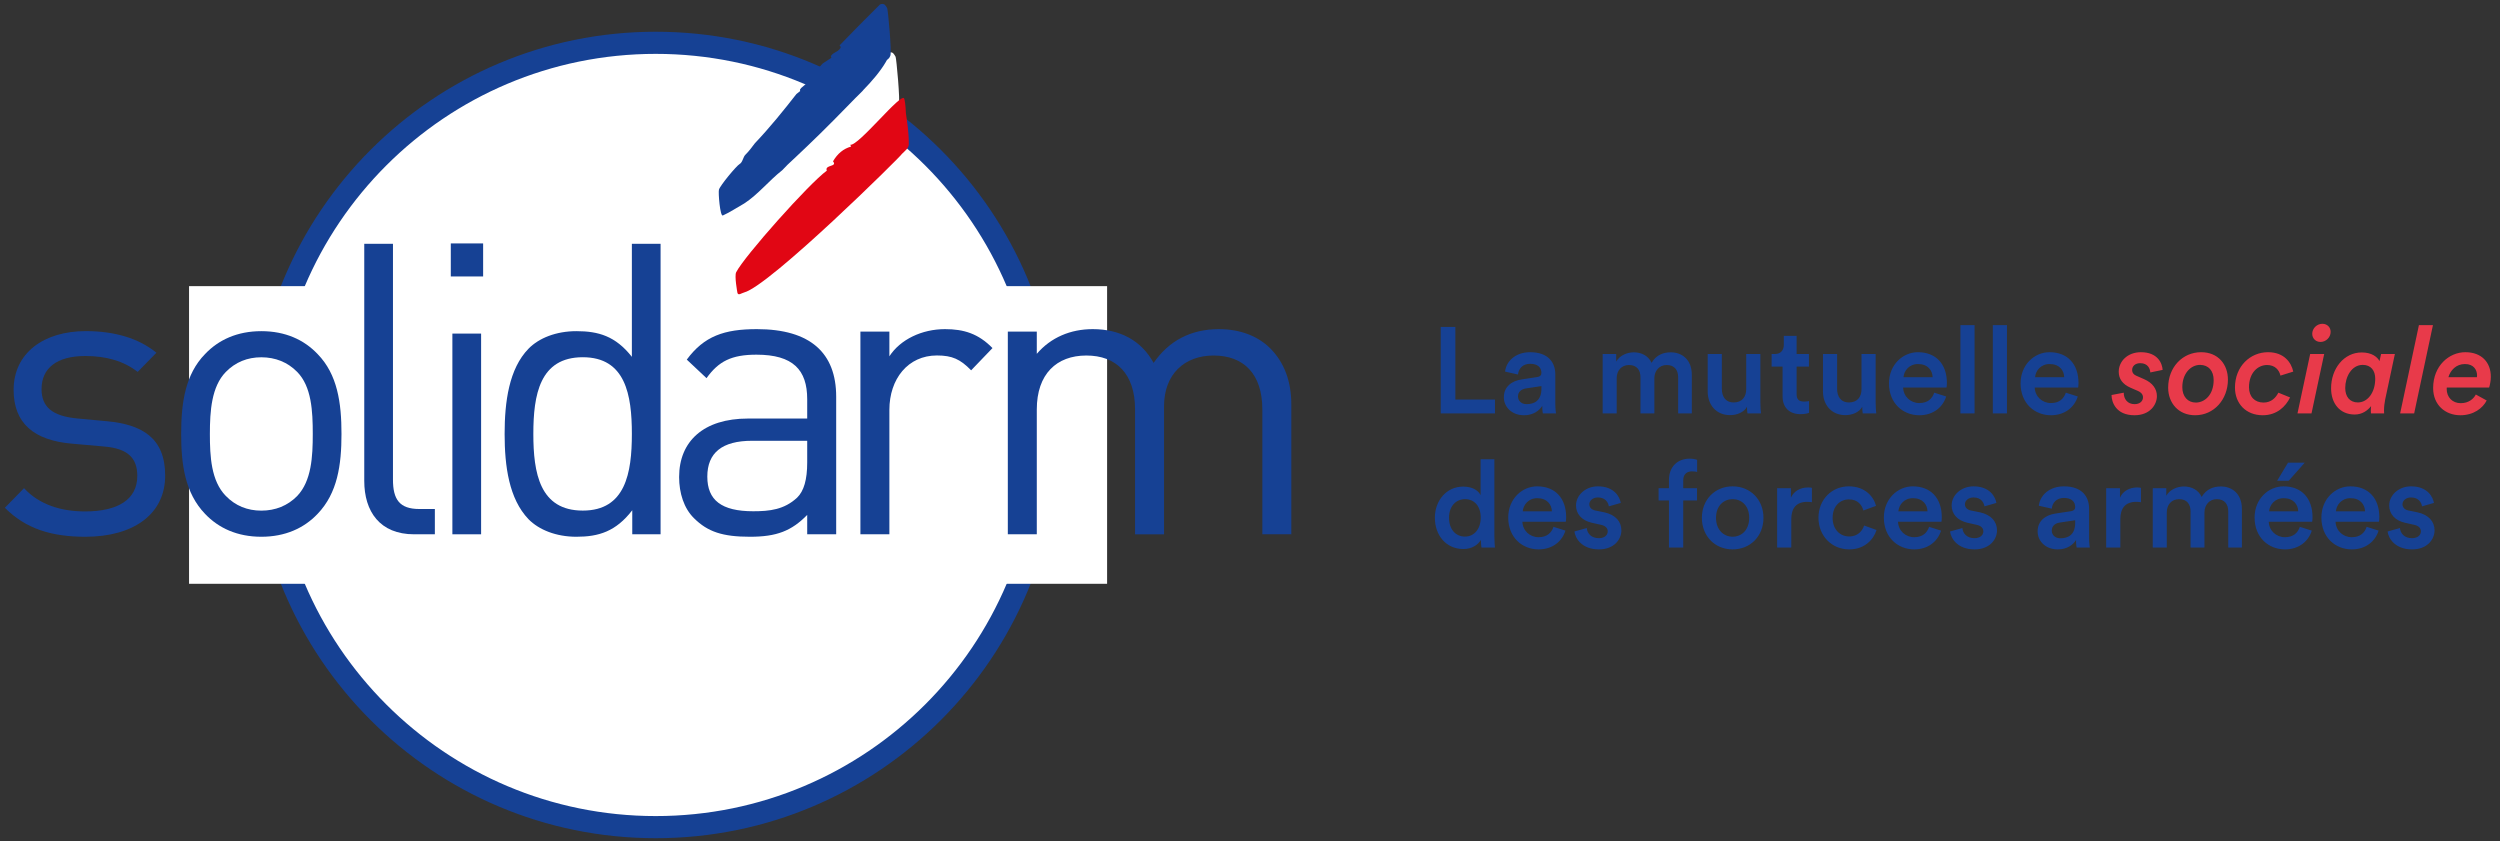
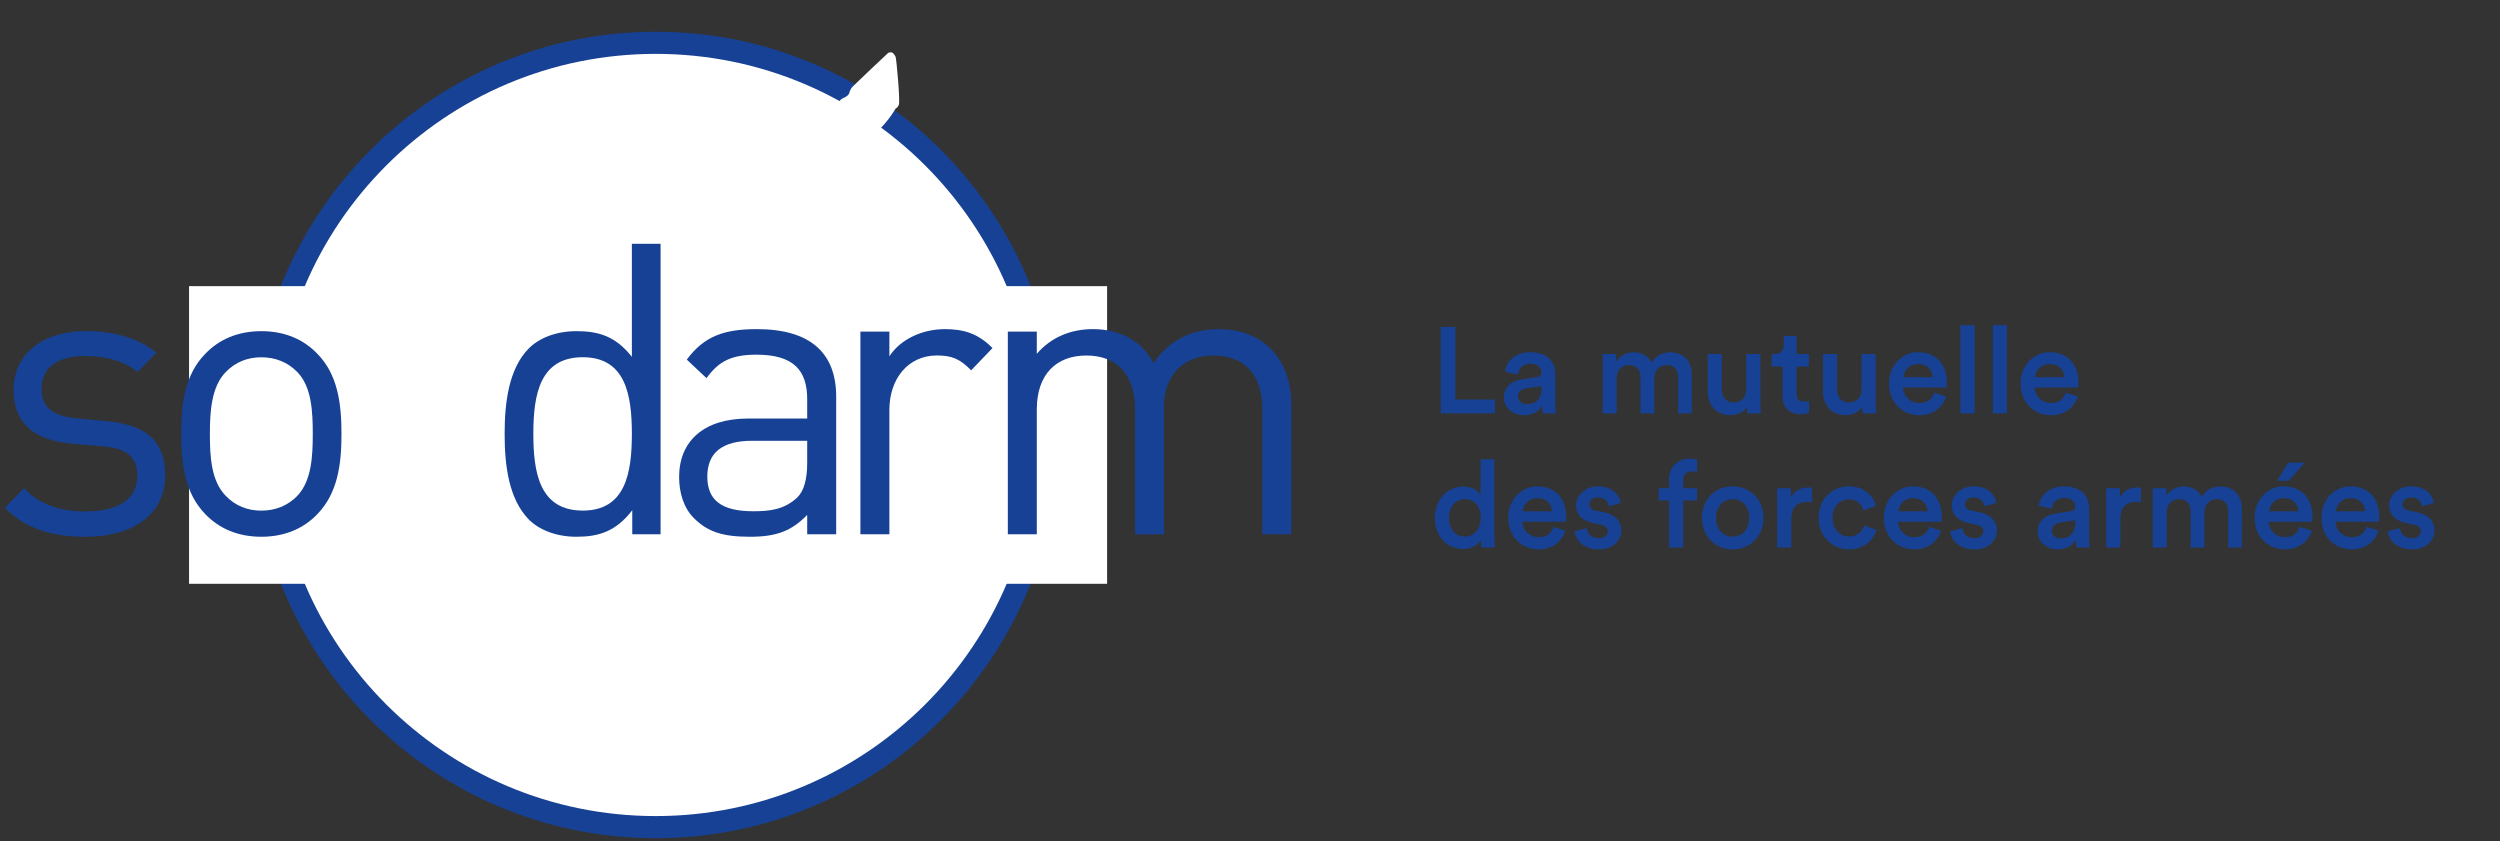
<svg xmlns="http://www.w3.org/2000/svg" width="410" height="138" viewBox="0 0 410 138" fill="none">
  <rect x="0" y="0" width="410" height="138" fill="#333333" stroke="none" />
  <path d="M245.179 67.801V65.521H238.679V53.621H236.279V67.801H245.179ZM246.631 65.161C246.631 66.701 247.891 68.101 249.931 68.101C251.511 68.101 252.471 67.301 252.931 66.561C252.931 67.341 253.011 67.741 253.031 67.801H255.191C255.171 67.701 255.071 67.121 255.071 66.241V61.401C255.071 59.461 253.931 57.761 250.931 57.761C248.531 57.761 247.011 59.261 246.831 60.941L248.951 61.421C249.051 60.441 249.731 59.661 250.951 59.661C252.231 59.661 252.791 60.321 252.791 61.141C252.791 61.481 252.631 61.761 252.071 61.841L249.571 62.221C247.911 62.461 246.631 63.421 246.631 65.161ZM250.371 66.281C249.451 66.281 248.951 65.681 248.951 65.021C248.951 64.221 249.531 63.821 250.251 63.701L252.791 63.321V63.761C252.791 65.661 251.671 66.281 250.371 66.281ZM265.137 67.801V62.021C265.137 60.781 265.917 59.861 267.157 59.861C268.477 59.861 269.037 60.741 269.037 61.861V67.801H271.317V62.021C271.317 60.821 272.117 59.861 273.337 59.861C274.637 59.861 275.217 60.721 275.217 61.861V67.801H277.457V61.481C277.457 58.901 275.777 57.781 274.017 57.781C272.757 57.781 271.617 58.221 270.857 59.501C270.337 58.361 269.217 57.781 267.937 57.781C266.837 57.781 265.617 58.301 265.057 59.301V58.061H262.837V67.801H265.137ZM286.501 66.721C286.501 67.121 286.541 67.581 286.581 67.801H288.801C288.761 67.441 288.701 66.821 288.701 66.021V58.061H286.381V63.821C286.381 65.101 285.681 66.001 284.341 66.001C282.941 66.001 282.381 64.981 282.381 63.781V58.061H280.061V64.201C280.061 66.361 281.421 68.081 283.741 68.081C284.881 68.081 286.021 67.601 286.501 66.721ZM294.644 55.081H292.544V56.541C292.544 57.401 292.084 58.061 291.044 58.061H290.544V60.121H292.344V65.021C292.344 66.841 293.464 67.921 295.264 67.921C296.104 67.921 296.544 67.761 296.684 67.701V65.781C296.584 65.801 296.204 65.861 295.884 65.861C295.024 65.861 294.644 65.501 294.644 64.641V60.121H296.664V58.061H294.644V55.081ZM305.407 66.721C305.407 67.121 305.447 67.581 305.487 67.801H307.707C307.667 67.441 307.607 66.821 307.607 66.021V58.061H305.287V63.821C305.287 65.101 304.587 66.001 303.247 66.001C301.847 66.001 301.287 64.981 301.287 63.781V58.061H298.967V64.201C298.967 66.361 300.327 68.081 302.647 68.081C303.787 68.081 304.927 67.601 305.407 66.721ZM312.172 61.861C312.252 60.821 313.092 59.701 314.552 59.701C316.152 59.701 316.912 60.721 316.952 61.861H312.172ZM317.212 64.401C316.892 65.361 316.172 66.101 314.772 66.101C313.332 66.101 312.172 65.041 312.112 63.561H319.232C319.252 63.521 319.292 63.201 319.292 62.821C319.292 59.741 317.532 57.761 314.532 57.761C312.072 57.761 309.792 59.801 309.792 62.881C309.792 66.181 312.132 68.101 314.772 68.101C317.112 68.101 318.652 66.721 319.172 65.021L317.212 64.401ZM323.829 67.801V53.321H321.509V67.801H323.829ZM329.141 67.801V53.321H326.821V67.801H329.141ZM333.754 61.861C333.834 60.821 334.674 59.701 336.134 59.701C337.734 59.701 338.494 60.721 338.534 61.861H333.754ZM338.794 64.401C338.474 65.361 337.754 66.101 336.354 66.101C334.914 66.101 333.754 65.041 333.694 63.561H340.814C340.834 63.521 340.874 63.201 340.874 62.821C340.874 59.741 339.114 57.761 336.114 57.761C333.654 57.761 331.374 59.801 331.374 62.881C331.374 66.181 333.714 68.101 336.354 68.101C338.694 68.101 340.234 66.721 340.754 65.021L338.794 64.401ZM237.639 84.901C237.639 83.041 238.759 81.861 240.279 81.861C241.799 81.861 242.839 83.021 242.839 84.881C242.839 86.741 241.779 88.001 240.259 88.001C238.679 88.001 237.639 86.761 237.639 84.901ZM245.079 75.321H242.819V81.201C242.519 80.581 241.659 79.801 239.959 79.801C237.219 79.801 235.319 82.101 235.319 84.901C235.319 87.841 237.199 90.041 239.999 90.041C241.379 90.041 242.399 89.361 242.859 88.541C242.859 88.941 242.919 89.581 242.959 89.801H245.179C245.159 89.641 245.079 88.901 245.079 88.021V75.321ZM249.73 83.861C249.81 82.821 250.65 81.701 252.11 81.701C253.71 81.701 254.47 82.721 254.51 83.861H249.73ZM254.77 86.401C254.45 87.361 253.73 88.101 252.33 88.101C250.89 88.101 249.73 87.041 249.67 85.561H256.79C256.81 85.521 256.85 85.201 256.85 84.821C256.85 81.741 255.09 79.761 252.09 79.761C249.63 79.761 247.35 81.801 247.35 84.881C247.35 88.181 249.69 90.101 252.33 90.101C254.67 90.101 256.21 88.721 256.73 87.021L254.77 86.401ZM258.207 87.161C258.327 88.261 259.407 90.101 262.227 90.101C264.707 90.101 265.907 88.461 265.907 86.981C265.907 85.541 264.947 84.421 263.107 84.021L261.627 83.721C261.027 83.601 260.647 83.221 260.647 82.701C260.647 82.101 261.227 81.581 262.047 81.581C263.347 81.581 263.767 82.481 263.847 83.041L265.807 82.481C265.647 81.521 264.767 79.761 262.047 79.761C260.027 79.761 258.467 81.201 258.467 82.901C258.467 84.241 259.367 85.361 261.087 85.741L262.527 86.061C263.307 86.221 263.667 86.621 263.667 87.141C263.667 87.741 263.167 88.261 262.207 88.261C260.967 88.261 260.307 87.481 260.227 86.601L258.207 87.161ZM277.489 77.301C277.929 77.301 278.189 77.361 278.329 77.401V75.421C278.169 75.341 277.689 75.221 277.109 75.221C275.109 75.221 273.709 76.541 273.709 78.721V80.061H272.009V82.081H273.709V89.801H276.049V82.081H278.309V80.061H276.049V78.781C276.049 77.581 276.869 77.301 277.489 77.301ZM284.148 88.021C282.728 88.021 281.428 86.941 281.428 84.921C281.428 82.901 282.728 81.861 284.148 81.861C285.588 81.861 286.868 82.901 286.868 84.921C286.868 86.961 285.588 88.021 284.148 88.021ZM284.148 79.761C281.248 79.761 279.108 81.941 279.108 84.921C279.108 87.921 281.248 90.101 284.148 90.101C287.068 90.101 289.208 87.921 289.208 84.921C289.208 81.941 287.068 79.761 284.148 79.761ZM297.15 80.001C297.05 79.981 296.81 79.941 296.53 79.941C295.25 79.941 294.17 80.561 293.71 81.621V80.061H291.45V89.801H293.77V85.161C293.77 83.341 294.59 82.301 296.39 82.301C296.63 82.301 296.89 82.321 297.15 82.361V80.001ZM303.229 81.901C304.709 81.901 305.369 82.861 305.589 83.721L307.669 82.961C307.269 81.401 305.829 79.761 303.209 79.761C300.409 79.761 298.229 81.921 298.229 84.921C298.229 87.881 300.409 90.101 303.269 90.101C305.829 90.101 307.289 88.441 307.749 86.921L305.709 86.181C305.489 86.921 304.789 87.981 303.269 87.981C301.809 87.981 300.549 86.881 300.549 84.921C300.549 82.961 301.809 81.901 303.229 81.901ZM311.332 83.861C311.412 82.821 312.252 81.701 313.712 81.701C315.312 81.701 316.072 82.721 316.112 83.861H311.332ZM316.372 86.401C316.052 87.361 315.332 88.101 313.932 88.101C312.492 88.101 311.332 87.041 311.272 85.561H318.392C318.412 85.521 318.452 85.201 318.452 84.821C318.452 81.741 316.692 79.761 313.692 79.761C311.232 79.761 308.952 81.801 308.952 84.881C308.952 88.181 311.292 90.101 313.932 90.101C316.272 90.101 317.812 88.721 318.332 87.021L316.372 86.401ZM319.809 87.161C319.929 88.261 321.009 90.101 323.829 90.101C326.309 90.101 327.509 88.461 327.509 86.981C327.509 85.541 326.549 84.421 324.709 84.021L323.229 83.721C322.629 83.601 322.249 83.221 322.249 82.701C322.249 82.101 322.829 81.581 323.649 81.581C324.949 81.581 325.369 82.481 325.449 83.041L327.409 82.481C327.249 81.521 326.369 79.761 323.649 79.761C321.629 79.761 320.069 81.201 320.069 82.901C320.069 84.241 320.969 85.361 322.689 85.741L324.129 86.061C324.909 86.221 325.269 86.621 325.269 87.141C325.269 87.741 324.769 88.261 323.809 88.261C322.569 88.261 321.909 87.481 321.829 86.601L319.809 87.161ZM334.17 87.161C334.17 88.701 335.43 90.101 337.47 90.101C339.05 90.101 340.01 89.301 340.47 88.561C340.47 89.341 340.55 89.741 340.57 89.801H342.73C342.71 89.701 342.61 89.121 342.61 88.241V83.401C342.61 81.461 341.47 79.761 338.47 79.761C336.07 79.761 334.55 81.261 334.37 82.941L336.49 83.421C336.59 82.441 337.27 81.661 338.49 81.661C339.77 81.661 340.33 82.321 340.33 83.141C340.33 83.481 340.17 83.761 339.61 83.841L337.11 84.221C335.45 84.461 334.17 85.421 334.17 87.161ZM337.91 88.281C336.99 88.281 336.49 87.681 336.49 87.021C336.49 86.221 337.07 85.821 337.79 85.701L340.33 85.321V85.761C340.33 87.661 339.21 88.281 337.91 88.281ZM351.115 80.001C351.015 79.981 350.775 79.941 350.495 79.941C349.215 79.941 348.135 80.561 347.675 81.621V80.061H345.415V89.801H347.735V85.161C347.735 83.341 348.555 82.301 350.355 82.301C350.595 82.301 350.855 82.321 351.115 82.361V80.001ZM355.352 89.801V84.021C355.352 82.781 356.132 81.861 357.372 81.861C358.692 81.861 359.252 82.741 359.252 83.861V89.801H361.532V84.021C361.532 82.821 362.332 81.861 363.552 81.861C364.852 81.861 365.432 82.721 365.432 83.861V89.801H367.672V83.481C367.672 80.901 365.992 79.781 364.232 79.781C362.972 79.781 361.832 80.221 361.072 81.501C360.552 80.361 359.432 79.781 358.152 79.781C357.052 79.781 355.832 80.301 355.272 81.301V80.061H353.052V89.801H355.352ZM377.973 75.881H375.233L373.453 78.841H375.353L377.973 75.881ZM372.133 83.861C372.213 82.821 373.053 81.701 374.513 81.701C376.113 81.701 376.873 82.721 376.913 83.861H372.133ZM377.173 86.401C376.853 87.361 376.133 88.101 374.733 88.101C373.293 88.101 372.133 87.041 372.073 85.561H379.193C379.213 85.521 379.253 85.201 379.253 84.821C379.253 81.741 377.493 79.761 374.493 79.761C372.033 79.761 369.753 81.801 369.753 84.881C369.753 88.181 372.093 90.101 374.733 90.101C377.073 90.101 378.613 88.721 379.133 87.021L377.173 86.401ZM383.09 83.861C383.17 82.821 384.01 81.701 385.47 81.701C387.07 81.701 387.83 82.721 387.87 83.861H383.09ZM388.13 86.401C387.81 87.361 387.09 88.101 385.69 88.101C384.25 88.101 383.09 87.041 383.03 85.561H390.15C390.17 85.521 390.21 85.201 390.21 84.821C390.21 81.741 388.45 79.761 385.45 79.761C382.99 79.761 380.71 81.801 380.71 84.881C380.71 88.181 383.05 90.101 385.69 90.101C388.03 90.101 389.57 88.721 390.09 87.021L388.13 86.401ZM391.567 87.161C391.687 88.261 392.767 90.101 395.587 90.101C398.067 90.101 399.267 88.461 399.267 86.981C399.267 85.541 398.307 84.421 396.467 84.021L394.987 83.721C394.387 83.601 394.007 83.221 394.007 82.701C394.007 82.101 394.587 81.581 395.407 81.581C396.707 81.581 397.127 82.481 397.207 83.041L399.167 82.481C399.007 81.521 398.127 79.761 395.407 79.761C393.387 79.761 391.827 81.201 391.827 82.901C391.827 84.241 392.727 85.361 394.447 85.741L395.887 86.061C396.667 86.221 397.027 86.621 397.027 87.141C397.027 87.741 396.527 88.261 395.567 88.261C394.327 88.261 393.667 87.481 393.587 86.601L391.567 87.161Z" fill="#164194" />
-   <path d="M346.292 64.781C346.292 65.941 347.012 68.101 350.052 68.101C352.612 68.101 353.732 66.361 353.732 64.961C353.732 63.801 353.052 62.801 351.632 62.181L350.352 61.621C349.932 61.441 349.672 61.141 349.672 60.661C349.672 60.061 350.172 59.561 350.992 59.561C352.272 59.561 352.612 60.481 352.652 61.081L354.672 60.661C354.612 59.601 353.872 57.761 351.112 57.761C348.892 57.761 347.472 59.281 347.472 60.961C347.472 62.101 348.072 63.001 349.392 63.581L350.632 64.121C351.212 64.381 351.452 64.761 351.452 65.161C351.452 65.721 351.012 66.281 350.072 66.281C348.892 66.281 348.292 65.421 348.292 64.401L346.292 64.781ZM360.819 59.841C362.199 59.861 363.039 60.801 363.039 62.341C363.039 64.761 361.559 66.021 360.119 66.021C358.799 66.021 357.899 65.041 357.899 63.501C357.899 61.281 359.259 59.841 360.819 59.841ZM365.379 62.261C365.379 59.761 363.779 57.761 360.979 57.761C357.979 57.761 355.579 60.181 355.579 63.581C355.579 66.081 357.259 68.101 359.999 68.101C363.119 68.101 365.379 65.481 365.379 62.261ZM376.094 60.941C375.774 59.461 374.614 57.761 371.954 57.761C369.034 57.761 366.534 60.081 366.534 63.561C366.534 66.161 368.314 68.101 371.094 68.101C373.394 68.101 374.854 66.681 375.574 65.181L373.654 64.401C373.234 65.201 372.514 66.021 371.214 66.021C369.794 66.021 368.834 65.061 368.834 63.521C368.834 61.081 370.334 59.861 371.794 59.861C373.114 59.861 373.794 60.701 373.994 61.601L376.094 60.941ZM379.206 54.741C379.206 55.481 379.766 56.081 380.566 56.081C381.406 56.081 382.226 55.381 382.226 54.421C382.226 53.681 381.666 53.101 380.866 53.101C380.006 53.101 379.206 53.821 379.206 54.741ZM379.086 67.801L381.166 58.061H378.866L376.786 67.801H379.086ZM387.498 59.841C388.838 59.841 389.538 60.781 389.538 62.101C389.538 64.421 388.258 66.001 386.698 66.001C385.358 66.001 384.618 65.041 384.618 63.621C384.618 61.861 385.618 59.841 387.498 59.841ZM390.498 58.061L390.238 59.221C389.918 58.601 389.058 57.801 387.318 57.801C384.418 57.801 382.298 60.441 382.298 63.681C382.298 66.121 383.698 67.981 386.178 67.981C387.398 67.981 388.298 67.321 388.858 66.601C388.818 67.041 388.818 67.161 388.818 67.401C388.818 67.521 388.818 67.621 388.838 67.801H390.998C390.978 67.581 390.978 67.421 390.978 67.321C390.978 66.681 391.058 66.081 391.178 65.481L392.758 58.061H390.498ZM395.922 67.801L399.002 53.321H396.702L393.622 67.801H395.922ZM401.536 61.861C401.876 60.721 402.796 59.701 404.256 59.701C405.736 59.701 406.236 60.721 406.236 61.561C406.236 61.661 406.216 61.821 406.216 61.861H401.536ZM408.216 63.561C408.356 63.121 408.496 62.441 408.496 61.781C408.496 59.441 406.996 57.761 404.316 57.761C401.656 57.761 399.036 59.981 399.036 63.641C399.036 66.461 401.076 68.101 403.496 68.101C405.656 68.101 407.156 66.961 407.816 65.681L406.036 64.701C405.656 65.441 404.836 66.121 403.556 66.121C402.216 66.121 401.256 65.161 401.256 63.781C401.256 63.701 401.256 63.661 401.276 63.561H408.216Z" fill="#E83A4A" />
  <path d="M107.541 135.65C143.061 135.65 171.856 106.856 171.856 71.335C171.856 35.815 143.061 7.02 107.541 7.02C72.02 7.02 43.226 35.815 43.226 71.335C43.226 106.856 72.02 135.65 107.541 135.65Z" fill="white" stroke="#164194" stroke-width="3.63" stroke-miterlimit="10" />
  <path d="M181.564 46.928H31.004V95.742H181.564V46.928Z" fill="white" />
  <path d="M146.878 9.31C146.567 8.797 146.459 8.515 145.867 8.595C145.795 8.602 145.73 8.646 145.636 8.703C144.213 10.018 141.569 12.524 139.835 14.207C139.532 14.504 139.373 14.908 139.25 15.327C139.243 15.349 139.236 15.37 139.221 15.399C138.788 16.078 138.087 15.955 137.647 16.62L137.741 16.909C137.358 17.147 136.953 17.386 136.542 17.624C136.383 17.718 136.231 17.833 136.101 17.971C135.617 18.476 135.14 18.989 134.664 19.502C134.425 19.762 134.172 20.036 134.1 20.39C134.093 20.412 134.086 20.427 134.079 20.448C133.782 20.817 133.277 21.149 132.793 21.553C132.728 21.633 132.663 21.705 132.605 21.784C132.576 21.886 132.605 21.994 132.627 22.052C132.482 22.174 132.338 22.276 132.201 22.369C132.056 22.471 131.933 22.593 131.818 22.731C129.788 25.201 127.693 27.678 125.266 30.091C125.209 30.149 125.158 30.207 125.115 30.264C124.645 30.864 124.168 31.463 123.663 31.933C123.258 32.273 118.693 36.794 118.188 37.04C117.682 37.285 114.966 40.384 114.793 41.049C114.663 41.532 114.981 45.484 115.428 45.325L116.324 44.935C116.62 44.797 116.909 44.639 117.198 44.487C117.783 44.183 118.361 43.88 118.939 43.562C121.171 42.255 127.231 36.693 129.55 34.959C129.636 34.895 129.709 34.829 129.781 34.757C130.171 34.36 130.973 33.616 132.027 32.727C132.591 32.222 133.226 31.666 133.898 31.066C134.57 30.481 135.256 29.824 135.971 29.181C138.795 26.595 141.634 23.749 142.84 22.68L143.042 22.456C144.328 21.228 145.802 19.596 146.661 18.166C147.022 17.451 147.059 17.942 147.405 17.191C147.665 16.67 147.001 9.527 146.878 9.31Z" fill="white" />
-   <path d="M139.445 23.735L139.575 24.038C138.34 24.378 137.351 25.187 136.614 26.458C137.408 27.411 135.191 26.971 135.595 27.989C132.692 30.091 122.052 42.038 120.73 44.653C120.427 45.252 120.918 47.932 120.94 48.026C121.062 48.532 121.619 48.07 122.023 47.968C126.241 46.899 148.12 25.266 147.904 25.252C148.438 24.71 149.045 24.32 149.045 23.612C149.045 21.59 148.756 19.928 148.568 18.57C148.568 18.57 148.518 16.844 148.286 16.165C147.882 14.995 140.76 24.024 139.445 23.735Z" fill="#E10614" />
-   <path d="M145.498 1.329C145.188 0.837 145.079 0.563 144.487 0.671C144.415 0.686 144.35 0.729 144.256 0.794C142.602 2.426 139.294 5.764 137.69 7.439C137.77 7.591 137.957 7.627 137.835 7.88C137.401 8.581 136.701 8.508 136.26 9.195L136.354 9.476C135.892 9.794 135.4 10.105 134.909 10.422C134.136 11.26 133.385 12.134 132.627 12.987C132.692 13.059 132.749 13.131 132.684 13.239C132.388 13.63 131.883 13.991 131.399 14.424C131.334 14.504 131.269 14.583 131.211 14.662C131.182 14.771 131.211 14.872 131.233 14.93C131.009 15.125 130.806 15.276 130.611 15.421C128.502 18.122 126.321 20.838 123.793 23.504C123.302 24.168 122.796 24.833 122.269 25.353C121.864 25.714 121.806 26.617 121.301 26.898C120.795 27.173 118.079 30.438 117.906 31.11C117.776 31.601 118.094 35.53 118.542 35.342L119.437 34.895C119.733 34.736 120.022 34.562 120.311 34.396C120.896 34.057 121.474 33.717 122.052 33.37C124.327 31.897 126.09 29.643 128.293 27.91C128.632 27.52 129.485 26.675 130.633 25.634C131.196 25.1 131.832 24.5 132.504 23.858C133.176 23.229 133.862 22.529 134.577 21.849C137.401 19.09 140.24 16.078 141.446 14.93L141.648 14.691C142.934 13.391 144.408 11.665 145.267 10.177C145.628 9.44 145.664 9.924 146.011 9.151C146.286 8.646 145.621 1.545 145.498 1.329Z" fill="#164194" />
  <path d="M14.008 88.028C8.511 88.028 4.264 86.757 0.797 83.275L3.939 80.061C6.424 82.74 9.956 83.875 13.95 83.875C19.317 83.875 22.517 81.931 22.517 78.053C22.517 75.106 20.95 73.567 17.15 73.235L11.848 72.765C5.571 72.238 2.234 69.428 2.234 63.939C2.234 57.915 7.139 54.303 14.073 54.303C18.718 54.303 22.705 55.437 25.652 57.849L22.575 60.992C20.285 59.186 17.345 58.384 14.008 58.384C9.299 58.384 6.814 60.392 6.814 63.801C6.814 66.749 8.583 68.215 12.571 68.619L17.605 69.089C23.232 69.623 27.089 71.769 27.089 77.988C27.096 84.344 21.86 88.028 14.008 88.028Z" fill="#164194" />
  <path d="M52.081 84.279C49.857 86.62 46.779 88.028 42.857 88.028C38.935 88.028 35.858 86.62 33.633 84.279C30.361 80.87 29.711 76.247 29.711 71.169C29.711 66.091 30.369 61.403 33.633 58.059C35.858 55.719 38.935 54.31 42.857 54.31C46.779 54.31 49.857 55.712 52.081 58.059C55.353 61.403 56.004 66.084 56.004 71.169C56.004 76.254 55.353 80.87 52.081 84.279ZM48.744 60.999C47.177 59.395 45.147 58.594 42.857 58.594C40.568 58.594 38.603 59.395 37.035 60.999C34.681 63.404 34.421 67.42 34.421 71.169C34.421 74.846 34.616 78.862 37.035 81.339C38.603 82.943 40.568 83.745 42.857 83.745C45.147 83.745 47.177 82.943 48.744 81.339C51.099 78.862 51.294 74.853 51.294 71.169C51.294 67.42 51.099 63.404 48.744 60.999Z" fill="#164194" />
-   <path d="M67.914 87.624C62.288 87.624 59.738 83.875 59.738 78.862V39.987H64.447V78.66C64.447 81.874 65.495 83.477 68.767 83.477H71.317V87.624H67.914Z" fill="#164194" />
-   <path d="M73.931 45.339V39.922H79.233V45.339H73.931ZM74.191 87.624V54.708H78.901V87.624H74.191Z" fill="#164194" />
  <path d="M103.691 87.624V83.68C101.011 87.161 98.194 88.028 94.532 88.028C91.195 88.028 88.385 86.887 86.68 85.153C83.473 81.809 82.758 76.457 82.758 71.169C82.758 65.882 83.48 60.465 86.68 57.185C88.378 55.444 91.195 54.31 94.532 54.31C98.129 54.31 100.946 55.112 103.626 58.521V39.987H108.335V87.624H103.691ZM95.579 58.586C88.515 58.586 87.468 64.741 87.468 71.162C87.468 77.583 88.515 83.737 95.579 83.737C102.578 83.737 103.626 77.583 103.626 71.162C103.626 64.741 102.578 58.586 95.579 58.586Z" fill="#164194" />
  <path d="M132.381 87.624V84.445C129.802 87.082 127.361 88.028 122.998 88.028C118.505 88.028 116.064 87.219 113.818 84.987C112.163 83.369 111.376 80.863 111.376 78.233C111.376 72.354 115.407 68.641 122.673 68.641H132.381V65.463C132.381 60.667 130.07 58.167 124.06 58.167C119.964 58.167 117.848 59.251 115.869 62.017L112.633 58.976C115.472 55.127 118.773 53.978 124.125 53.978C132.908 53.978 137.134 57.893 137.134 65.058V87.624H132.381ZM132.381 72.289H123.33C118.44 72.289 115.999 74.246 115.999 78.168C115.999 82.018 118.31 83.846 123.525 83.846C126.234 83.846 128.611 83.579 130.727 81.614C131.847 80.53 132.381 78.638 132.381 75.871V72.289Z" fill="#164194" />
  <path d="M159.266 60.732C157.482 58.904 156.16 58.297 153.653 58.297C148.9 58.297 145.859 62.147 145.859 67.218V87.624H141.107V54.383H145.859V58.435C147.644 55.668 151.212 53.978 154.975 53.978C158.081 53.978 160.457 54.722 162.769 57.084L159.266 60.732Z" fill="#164194" />
  <path d="M207.025 87.624V67.153C207.025 61.273 203.919 58.305 199.029 58.305C194.276 58.305 190.903 61.346 190.903 66.618V87.631H186.15V67.153C186.15 61.273 183.044 58.305 178.161 58.305C173.271 58.305 170.035 61.346 170.035 67.153V87.624H165.283V54.383H170.035V58.03C172.347 55.329 175.583 53.978 179.216 53.978C183.709 53.978 187.205 55.87 189.191 59.518C191.698 55.87 195.331 53.978 199.889 53.978C203.392 53.978 206.296 55.127 208.275 57.084C210.586 59.381 211.778 62.487 211.778 66.337V87.616H207.025V87.624Z" fill="#164194" />
</svg>